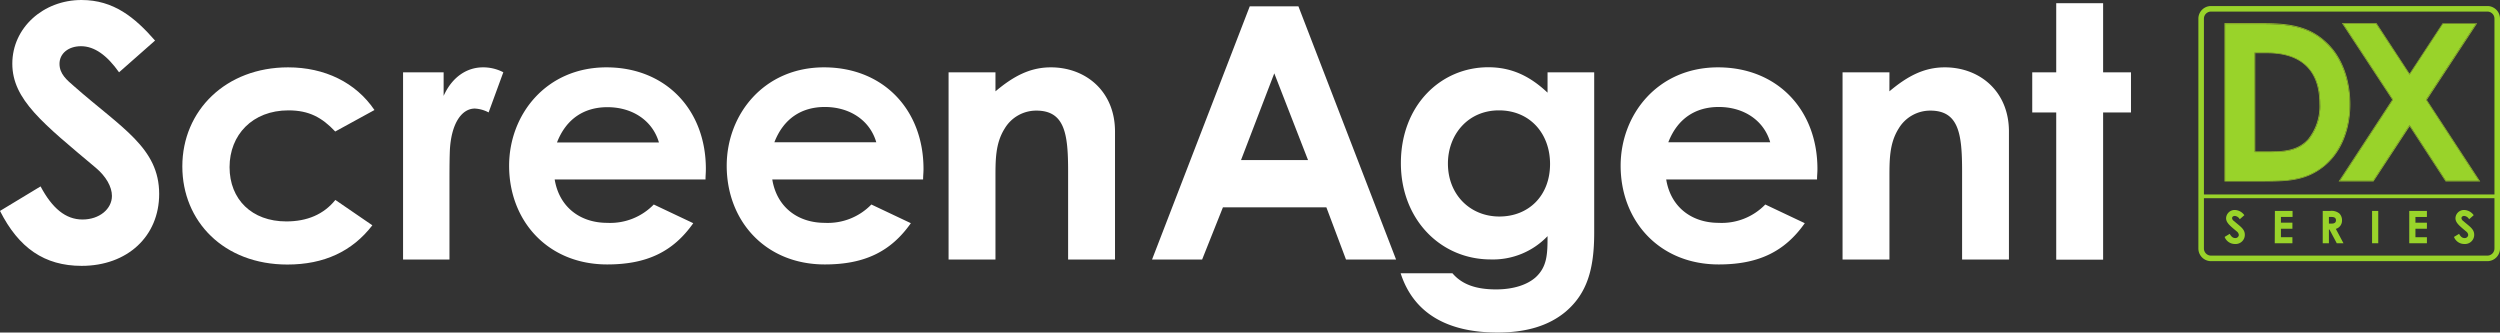
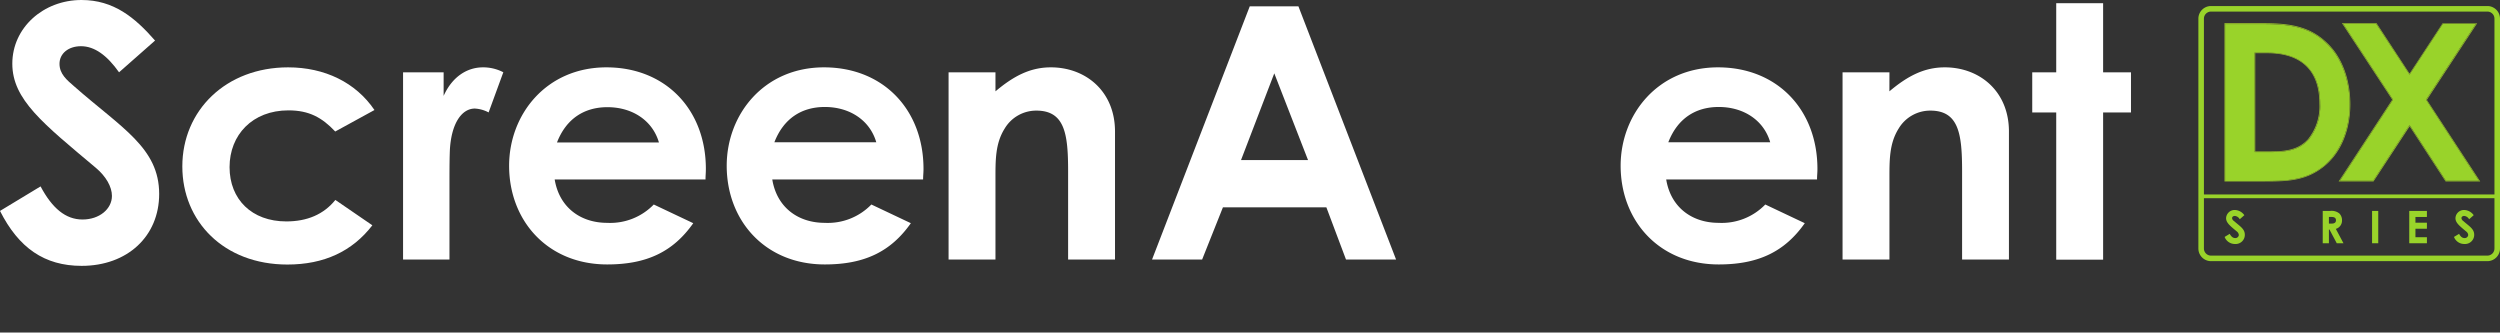
<svg xmlns="http://www.w3.org/2000/svg" viewBox="0 0 509.66 67.79">
  <rect x="0" y="0" width="509.66" height="67.79" fill="#333333" stroke="none" />
  <defs>
    <style>
      .a {
        fill: #fff;
      }

      .b {
        fill: #99d32a;
      }

      .c {
        fill: #94ba2b;
      }
    </style>
  </defs>
  <title>ScreenAgent_LIGHT</title>
  <g>
    <g>
      <path class="a" d="M8.27,38c2.37,4.45,5.1,6.75,8.55,6.75s6-2.15,6-4.81c0-1.87-1.22-4-3.31-5.75-10.71-9-17-13.88-17-21.21S8.84,0,16.61,0c6.54,0,10.85,3.52,15,8.27l-7.34,6.47c-2.44-3.45-5-5.32-7.76-5.32-2.59,0-4.38,1.51-4.38,3.59s1.51,3.31,3,4.6c9.63,8.48,17.32,12.51,17.32,21.93,0,8.62-6.47,14.66-15.81,14.66C9.06,54.2,3.81,50.54,0,43Z" />
      <path class="a" d="M75.91,45.93c-4.1,5.32-9.85,8-17.32,8-13,0-21.42-8.84-21.42-20,0-11.43,8.91-20.2,21.56-20.2,7.48,0,13.8,3.09,17.61,8.7l-8,4.38C65.63,23.94,63,22.5,58.8,22.5c-7.33,0-12,5-12,11.57s4.53,11.07,11.57,11.07c4.24,0,7.62-1.43,10-4.38Z" />
      <path class="a" d="M90.44,19.55c1.79-4,4.88-5.82,8-5.82a8.92,8.92,0,0,1,4.17,1l-3,8.19a6.74,6.74,0,0,0-2.8-.79c-2.74,0-4.89,3.16-5.11,8.77-.07,2.08-.07,4.46-.07,6.54V52.91H82.17V14.74h8.27Z" />
      <path class="a" d="M141.33,45.5c-4.1,5.83-9.49,8.41-17.54,8.41-12.15,0-20-8.91-20-20.12,0-10.43,7.55-20.06,19.84-20.06,12.07,0,20.27,8.63,20.27,20.7,0,.86-.07,1.3-.07,2.16H113.08c.94,5.68,5.25,8.84,10.71,8.84a12.35,12.35,0,0,0,9.49-3.74Zm-7-16.46c-1.3-4.46-5.39-7.19-10.5-7.19-4.74,0-8.41,2.37-10.28,7.19Z" />
      <path class="a" d="M185.69,45.5c-4.1,5.83-9.49,8.41-17.54,8.41-12.15,0-20-8.91-20-20.12,0-10.43,7.55-20.06,19.84-20.06,12.08,0,20.28,8.63,20.28,20.7,0,.86-.08,1.3-.08,2.16H157.44c.93,5.68,5.25,8.84,10.71,8.84a12.35,12.35,0,0,0,9.49-3.74ZM178.64,29c-1.29-4.46-5.39-7.19-10.49-7.19-4.75,0-8.41,2.37-10.28,7.19Z" />
      <path class="a" d="M202.94,18.62c3.67-3.09,7.05-4.89,11.29-4.89,7.12,0,13.08,4.89,13.08,13.08v26.1h-9.56v-18c0-7.54-.64-12.36-6.47-12.36a7.49,7.49,0,0,0-6.47,3.67c-1.94,3.09-1.87,6.54-1.87,10.49V52.91h-9.56V14.74h9.56Z" />
      <path class="a" d="M254.78,1.29h9.92l19.91,51.62H274.4l-4-10.64H249.31l-4.24,10.64H234.86Zm5,13.66L253,32.63h13.66Z" />
-       <path class="a" d="M325,47.44c0,7.41-1.44,12.37-5.82,16.1-3.45,2.88-8.05,4.25-13.88,4.25-10.49,0-17.18-4.1-19.76-12.08h10.56C298.05,58,300.93,59,305,59c3.52,0,6.39-.94,8.12-2.52,2.3-2.16,2.37-4.74,2.37-8.34a15.37,15.37,0,0,1-11.57,4.75c-10.28,0-18.33-8.2-18.33-19.63,0-11.79,8.12-19.55,17.82-19.55,4.75,0,8.49,1.8,12.08,5.18V14.74H325ZM295.18,33.35c0,6.33,4.53,10.79,10.49,10.79S316,39.9,316,33.43c0-6.19-4.09-10.93-10.42-10.93S295.18,27.46,295.18,33.35Z" />
      <path class="a" d="M367.93,45.5c-4.1,5.83-9.49,8.41-17.54,8.41-12.15,0-20-8.91-20-20.12,0-10.43,7.55-20.06,19.85-20.06,12.07,0,20.27,8.63,20.27,20.7,0,.86-.08,1.3-.08,2.16H339.68c.93,5.68,5.25,8.84,10.71,8.84a12.35,12.35,0,0,0,9.49-3.74ZM360.88,29c-1.29-4.46-5.39-7.19-10.49-7.19-4.75,0-8.41,2.37-10.28,7.19Z" />
      <path class="a" d="M385.18,18.62c3.67-3.09,7.05-4.89,11.29-4.89,7.12,0,13.08,4.89,13.08,13.08v26.1H400v-18c0-7.54-.64-12.36-6.47-12.36a7.49,7.49,0,0,0-6.47,3.67c-1.94,3.09-1.87,6.54-1.87,10.49V52.91h-9.56V14.74h9.56Z" />
      <path class="a" d="M419.19.65h9.56V14.74h5.68v8.19h-5.68v30h-9.56v-30H414.3V14.74h4.89Z" />
    </g>
    <g>
      <g>
        <path class="b" d="M473.53,34C477,31.25,479,26.62,479,21.26c0-5-1.69-9.5-4.63-12.35-3.48-3.39-7.43-4-13.07-4h-7.68v32h7.77C465.92,36.86,469.83,36.86,473.53,34Zm-13.9-23.26h2.58c3.49,0,6.18.9,8,2.68S473,17.76,473,21.13a10.85,10.85,0,0,1-2.4,7.39c-1.93,2.07-4.36,2.48-7.66,2.48h-3.29Z" />
        <path class="c" d="M461.4,37h-7.91V4.72h7.82c5.68,0,9.65.67,13.17,4.09,3,2.88,4.67,7.42,4.67,12.45,0,5.41-2,10.08-5.53,12.81C469.87,37,466,37,461.4,37Zm-7.77-.14h7.77c4.52,0,8.43,0,12.13-2.89C477,31.25,479,26.62,479,21.26c0-5-1.69-9.5-4.63-12.35-3.48-3.39-7.43-4-13.07-4h-7.68ZM462.92,31h-3.29V10.71h2.58c3.49,0,6.18.9,8,2.68S473,17.76,473,21.13a10.85,10.85,0,0,1-2.4,7.39C468.65,30.59,466.22,31,462.92,31Zm-3.15-.14h3.15c3.26,0,5.67-.41,7.56-2.44a10.71,10.71,0,0,0,2.36-7.29c0-6.72-3.68-10.28-10.63-10.28h-2.44Z" />
        <polygon class="b" points="498.64 36.86 505.37 36.86 494.58 20.32 494.61 20.28 504.74 4.86 498.01 4.86 491.22 15.21 491.16 15.12 484.42 4.86 477.69 4.86 487.85 20.32 487.83 20.36 477.02 36.86 483.79 36.86 491.22 25.48 498.64 36.86" />
        <path class="c" d="M505.63,37h-7.06l0,0-7.33-11.24L483.87,37h-7.11l10.93-16.68L477.43,4.72h7.06l0,0L491.22,15l6.72-10.24H505l-.07.1-10.18,15.5Zm-7-.14h6.73L494.58,20.32l0,0L504.74,4.86H498l-6.79,10.35-.06-.09L484.42,4.86h-6.73l10.16,15.46,0,0L477,36.86h6.77l7.43-11.38Z" />
      </g>
      <g>
        <path class="b" d="M454.56,47.67c.31.57.66.86,1.1.86a.7.7,0,0,0,.76-.61,1.06,1.06,0,0,0-.42-.74c-1.37-1.14-2.18-1.77-2.18-2.7a1.74,1.74,0,0,1,1.81-1.67,2.45,2.45,0,0,1,1.91,1.06l-.94.83a1.28,1.28,0,0,0-1-.68c-.33,0-.56.19-.56.46a.79.79,0,0,0,.39.58c1.23,1.09,2.21,1.6,2.21,2.8a1.87,1.87,0,0,1-2,1.88,2.23,2.23,0,0,1-2.12-1.44Z" />
-         <path class="b" d="M463.77,43h3.6v1.23H465v1.17h2.34v1.23H465v1.73h2.34v1.23h-3.6Z" />
        <path class="b" d="M473.52,43h1.54a2.47,2.47,0,0,1,1.86.53,1.92,1.92,0,0,1,.53,1.38,1.74,1.74,0,0,1-1.26,1.75l1.56,2.93h-1.37l-1.48-2.79h-.12v2.79h-1.26Zm1.26,2.58h.58c.57,0,.86-.23.86-.68s-.3-.67-.9-.67h-.54Z" />
        <path class="b" d="M483.58,43h1.26v6.59h-1.26Z" />
        <path class="b" d="M491.16,43h3.6v1.23h-2.34v1.17h2.34v1.23h-2.34v1.73h2.34v1.23h-3.6Z" />
        <path class="b" d="M501.32,47.67c.3.57.65.86,1.09.86a.7.7,0,0,0,.77-.61,1,1,0,0,0-.43-.74c-1.36-1.14-2.17-1.77-2.17-2.7a1.73,1.73,0,0,1,1.81-1.67,2.47,2.47,0,0,1,1.91,1.06l-.94.83a1.28,1.28,0,0,0-1-.68c-.33,0-.56.19-.56.46a.81.81,0,0,0,.38.58c1.23,1.09,2.22,1.6,2.22,2.8a1.87,1.87,0,0,1-2,1.88,2.23,2.23,0,0,1-2.12-1.44Z" />
      </g>
      <path class="b" d="M507.09,1.23H450.74a2.58,2.58,0,0,0-2.57,2.57V50.66a2.58,2.58,0,0,0,2.57,2.58h56.35a2.58,2.58,0,0,0,2.57-2.58V3.8A2.58,2.58,0,0,0,507.09,1.23ZM450.74,2.36h56.35a1.45,1.45,0,0,1,1.44,1.44V39.65H449.3V3.8A1.45,1.45,0,0,1,450.74,2.36Zm56.35,49.75H450.74a1.45,1.45,0,0,1-1.44-1.45V40.4h59.23V50.66A1.45,1.45,0,0,1,507.09,52.11Z" />
    </g>
  </g>
</svg>